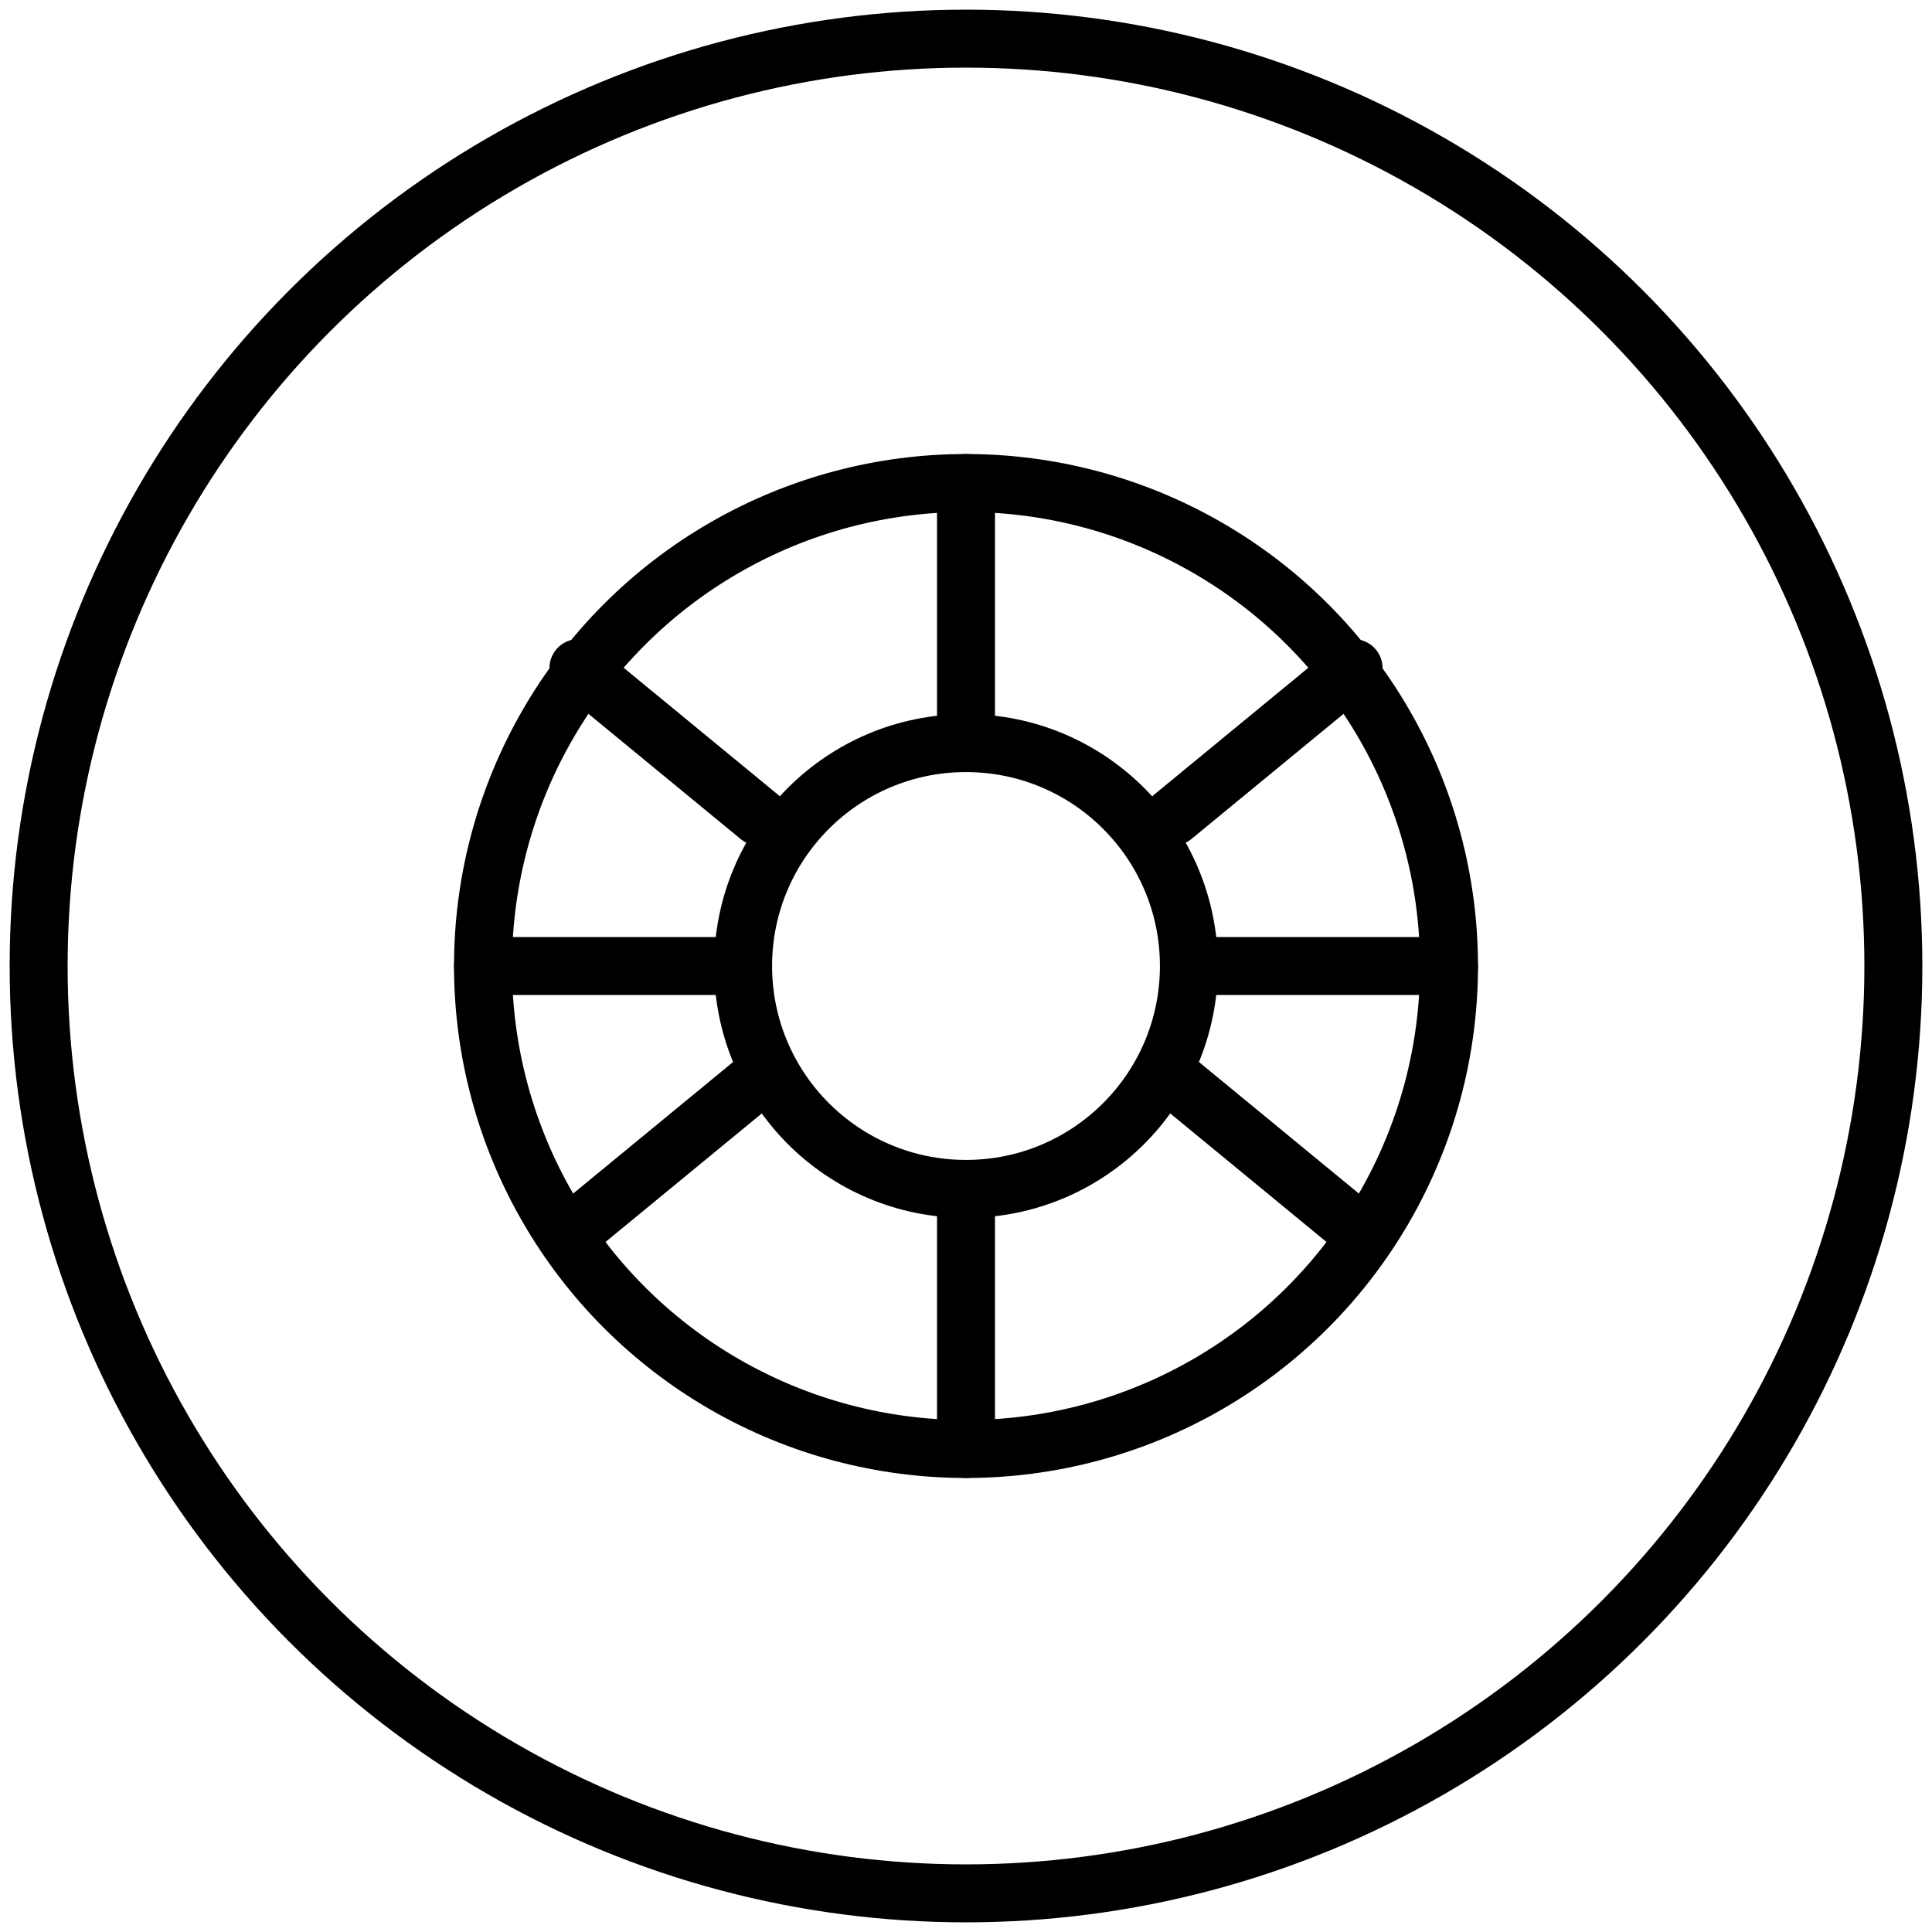
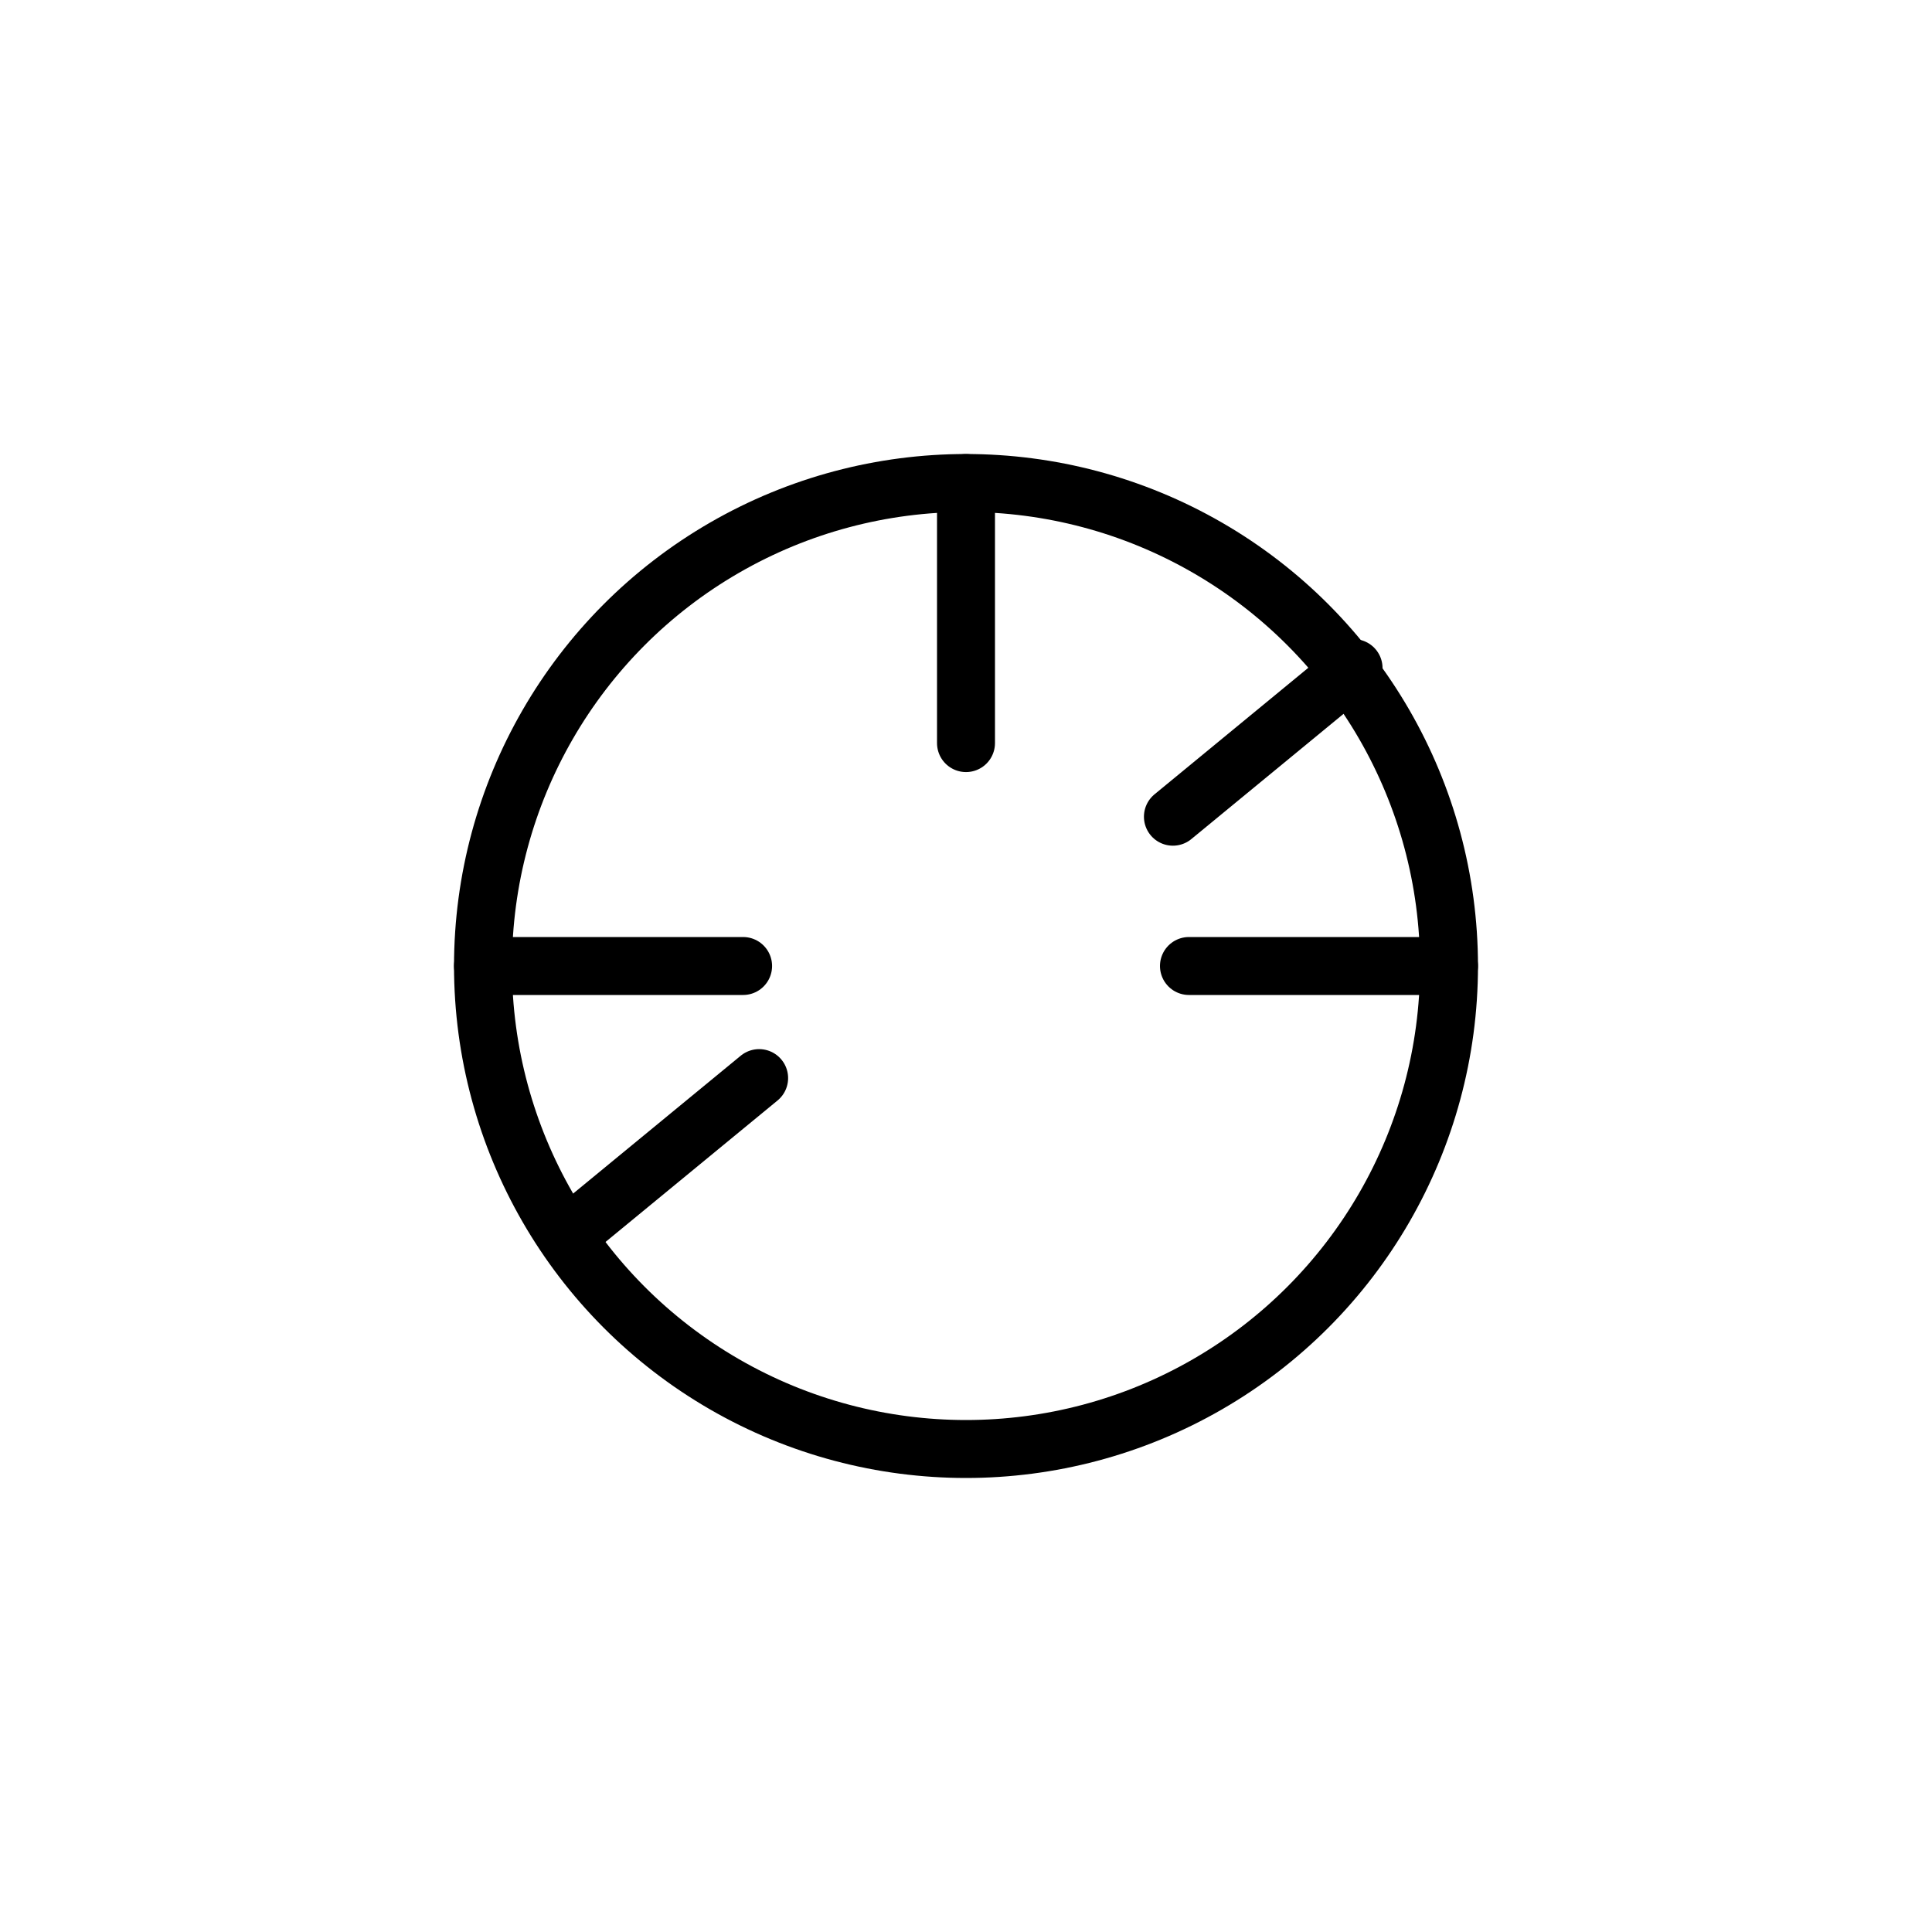
<svg xmlns="http://www.w3.org/2000/svg" width="40" height="40" viewBox="0 0 40 40" fill="none">
-   <circle cx="20" cy="20" r="19.2" stroke="black" stroke-width="1.2" stroke-linecap="round" stroke-linejoin="round" />
  <circle cx="20" cy="20" r="10" stroke="black" stroke-width="1.2" stroke-linecap="round" />
-   <circle cx="20" cy="20" r="4.615" stroke="black" stroke-width="1.2" stroke-linecap="round" />
  <path d="M20 15.385V10" stroke="black" stroke-width="1.2" stroke-linecap="round" />
-   <path d="M20 30V24.657" stroke="black" stroke-width="1.2" stroke-linecap="round" />
  <path d="M24.284 16.909L28.024 13.832" stroke="black" stroke-width="1.2" stroke-linecap="round" />
-   <path d="M15.717 16.909L11.976 13.832" stroke="black" stroke-width="1.2" stroke-linecap="round" />
  <path d="M15.717 22.321L11.976 25.398" stroke="black" stroke-width="1.2" stroke-linecap="round" />
-   <path d="M24.284 22.321L28.024 25.398" stroke="black" stroke-width="1.2" stroke-linecap="round" />
  <path d="M15.385 20H10" stroke="black" stroke-width="1.2" stroke-linecap="round" />
  <path d="M30 20H24.616" stroke="black" stroke-width="1.2" stroke-linecap="round" />
</svg>